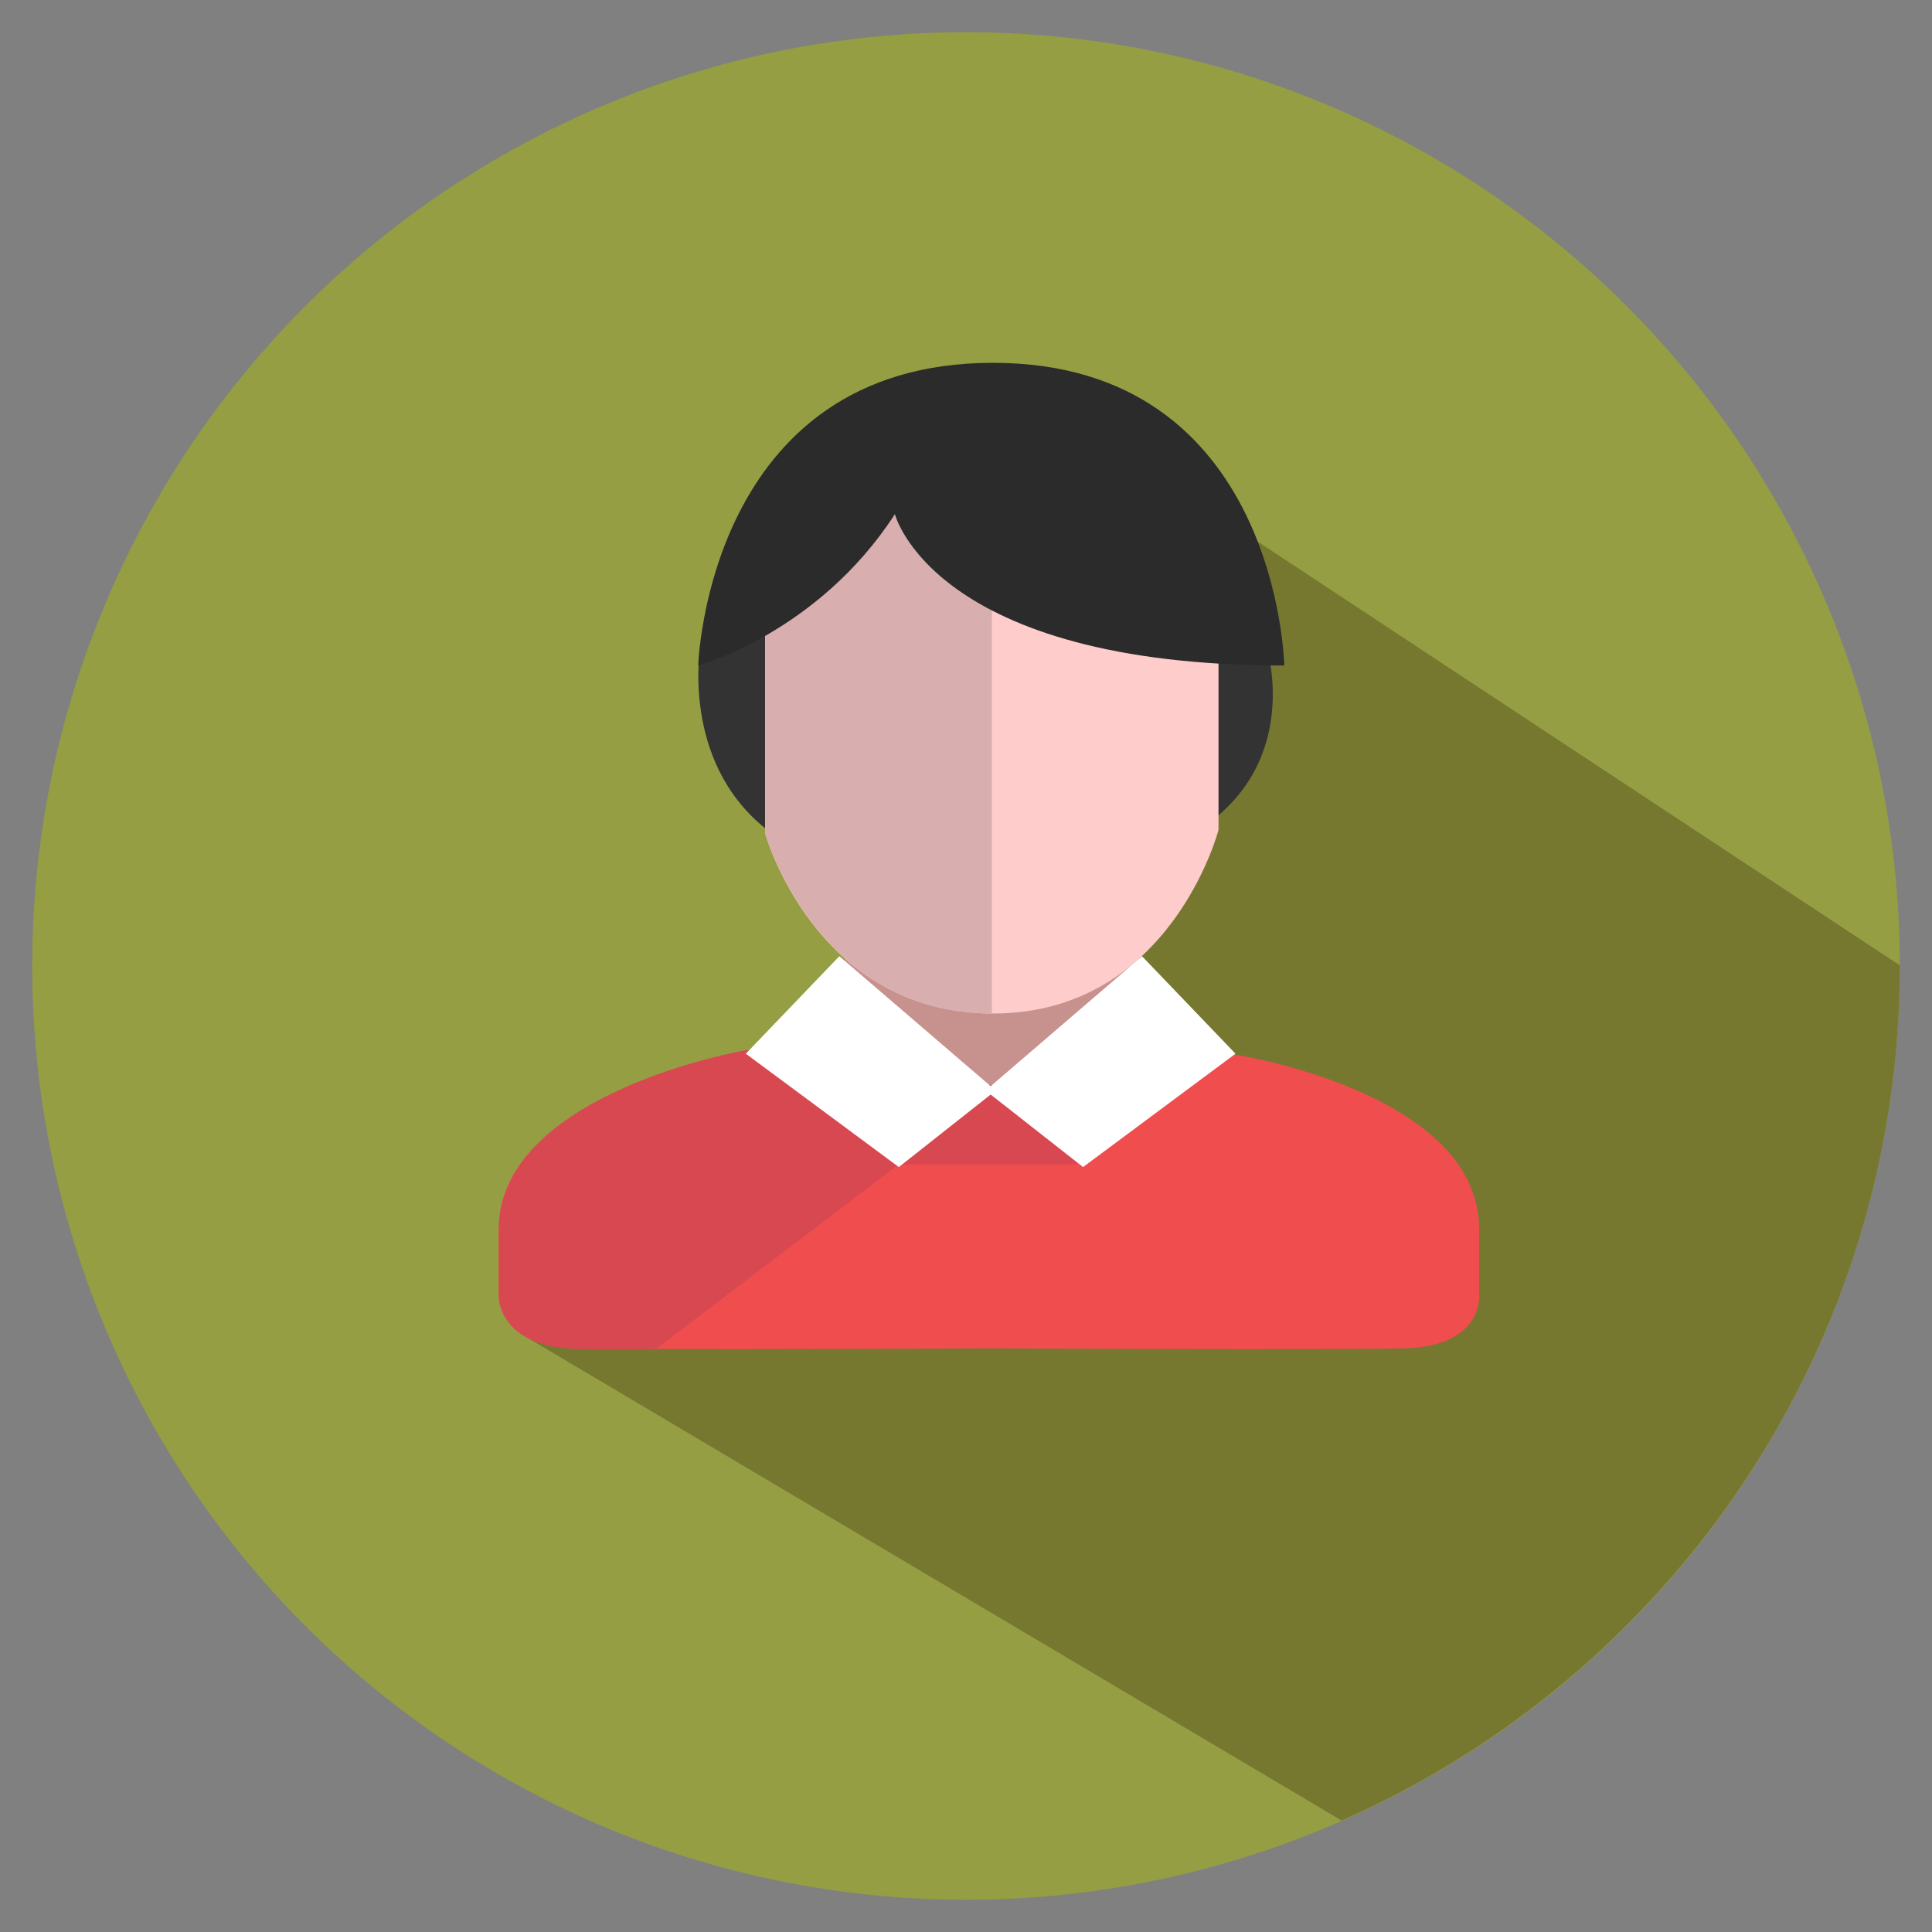
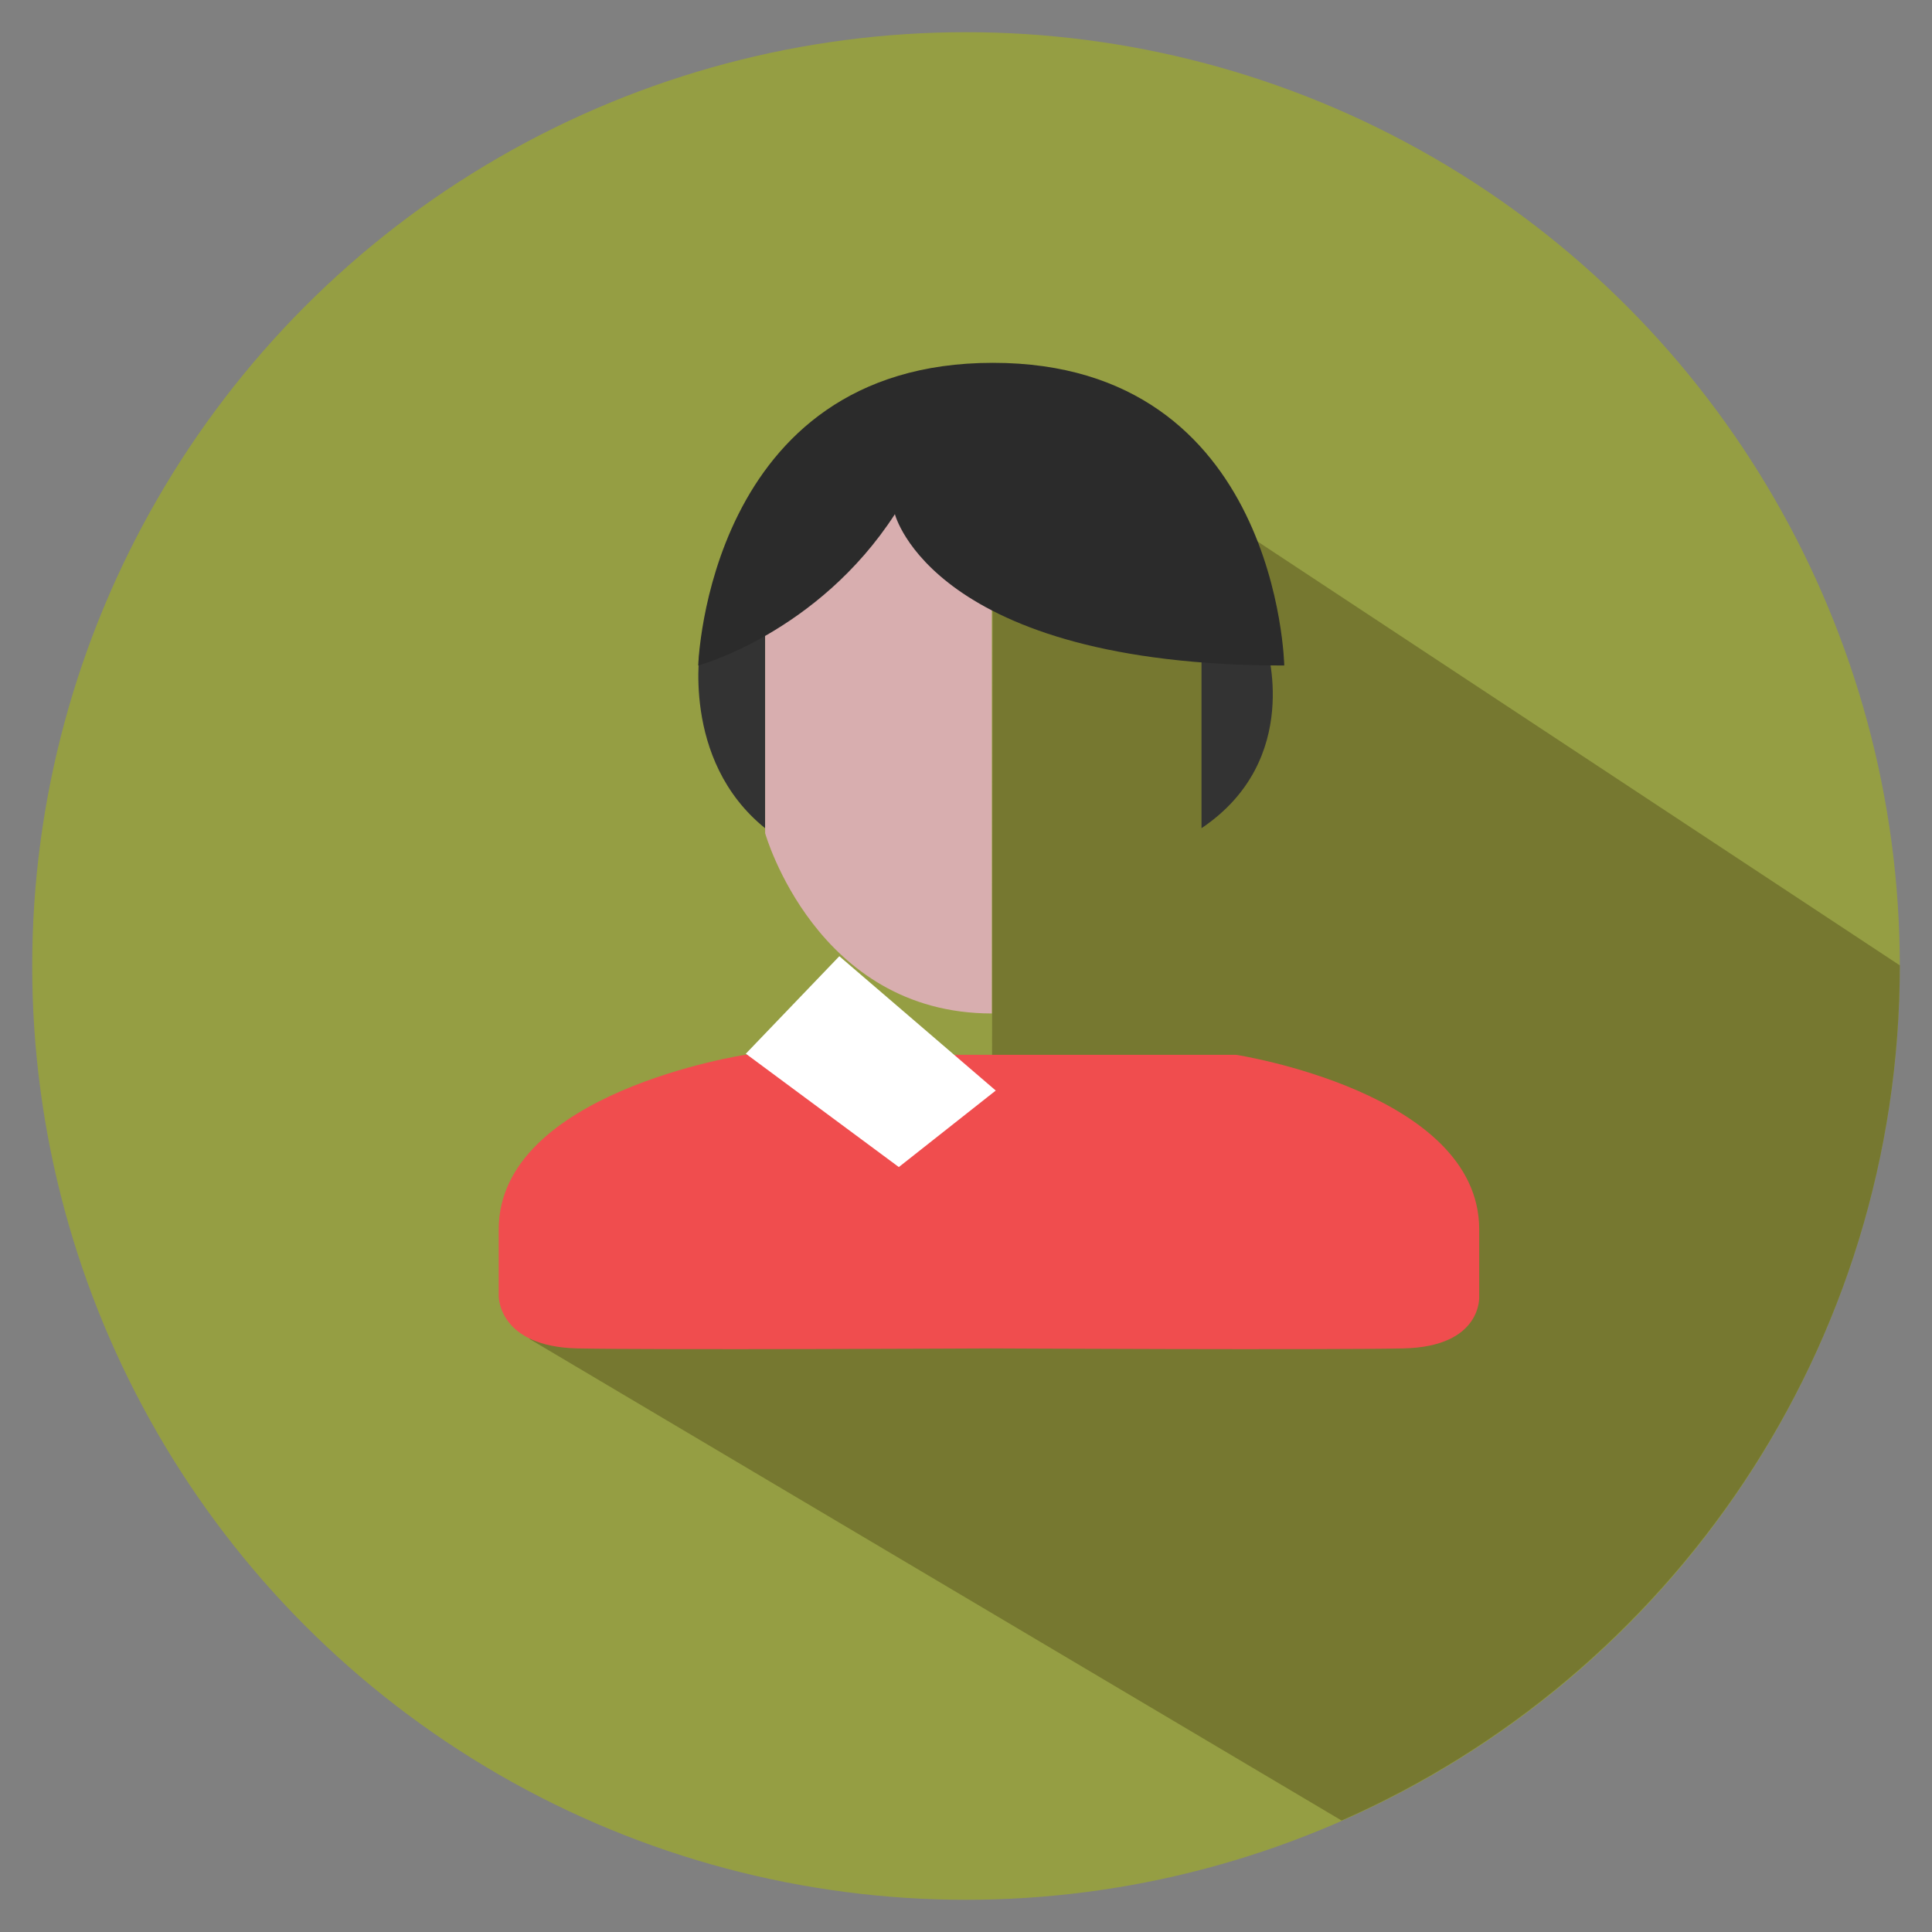
<svg xmlns="http://www.w3.org/2000/svg" xmlns:xlink="http://www.w3.org/1999/xlink" version="1.1" id="图层_1" x="0px" y="0px" width="30px" height="30px" viewBox="0 0 30 30" enable-background="new 0 0 30 30" xml:space="preserve">
  <rect x="0" y="0" width="30" height="30" fill="#808080" stroke="none" />
  <g>
    <circle fill="#959E43" cx="15" cy="15" r="14.5" />
    <path opacity="0.9" fill="#72752E" d="M15.401,19.313l-7.183,1.476l12.614,7.48c5.104-2.245,8.668-7.346,8.668-13.279   c0-0.806,0,0,0,0L15.418,5.696L15.401,19.313z" />
    <g>
      <defs>
        <rect id="SVGID_1_" x="7.744" y="5.615" width="15.233" height="15.362" />
      </defs>
      <clipPath id="SVGID_2_">
        <use xlink:href="#SVGID_1_" overflow="visible" />
      </clipPath>
      <path clip-path="url(#SVGID_2_)" fill="#F04D4E" d="M22.969,20.129V19.09c0-2.13-3.776-2.711-3.776-2.711h-7.621    c0,0-3.828,0.581-3.828,2.711v1.038c0,0-0.009,0.783,1.223,0.81c1.232,0.026,6.425,0,6.425,0s5.166,0.026,6.398,0    C23.022,20.912,22.969,20.129,22.969,20.129L22.969,20.129z M22.969,20.129" />
-       <path clip-path="url(#SVGID_2_)" fill="#D84850" d="M16.721,16.23h-1.311l-3.837,0.079c0,0-3.828,0.66-3.828,2.79v1.038    c0,0-0.009,0.783,1.223,0.81c1.232,0.026,1.241-0.018,1.241-0.018l3.749-2.851h2.763V16.23z M16.721,16.23" />
    </g>
-     <rect x="13.112" y="14.03" fill="#C7928E" width="4.576" height="2.816" />
    <path fill="#333333" d="M19.66,10.017c0,0,0.581,1.778-1.003,2.843V9.674L19.66,10.017z M10.877,10.017   c0,0-0.317,1.778,1.003,2.843V9.674L10.877,10.017z M10.877,10.017" />
-     <path fill="#FECCCB" d="M11.88,9.691v3.248c0,0,0.775,2.799,3.538,2.799s3.503-2.851,3.503-2.851V9.92c0,0,0.176-4.224-3.503-4.224   C11.739,5.696,11.88,9.691,11.88,9.691L11.88,9.691z M11.88,9.691" />
    <path fill="#D8AEAF" d="M15.401,15.737c-2.728,0-3.52-2.799-3.52-2.799V9.691c0,0-0.176-4.004,3.52-4.004V15.737z M15.401,15.737" />
    <path fill="#2B2B2B" d="M13.896,7.984c0,0,0.59,2.35,6.046,2.35c0,0-0.088-4.7-4.524-4.7c-4.436,0-4.576,4.7-4.576,4.7   S12.699,9.832,13.896,7.984L13.896,7.984z M13.896,7.984" />
    <path fill="#FFFFFF" d="M13.033,14.848l-1.452,1.514l2.376,1.76l1.505-1.188L13.033,14.848z M13.033,14.848" />
-     <path fill="#FFFFFF" d="M17.733,14.848l1.452,1.514l-2.367,1.76l-1.514-1.188L17.733,14.848z M17.733,14.848" />
  </g>
</svg>